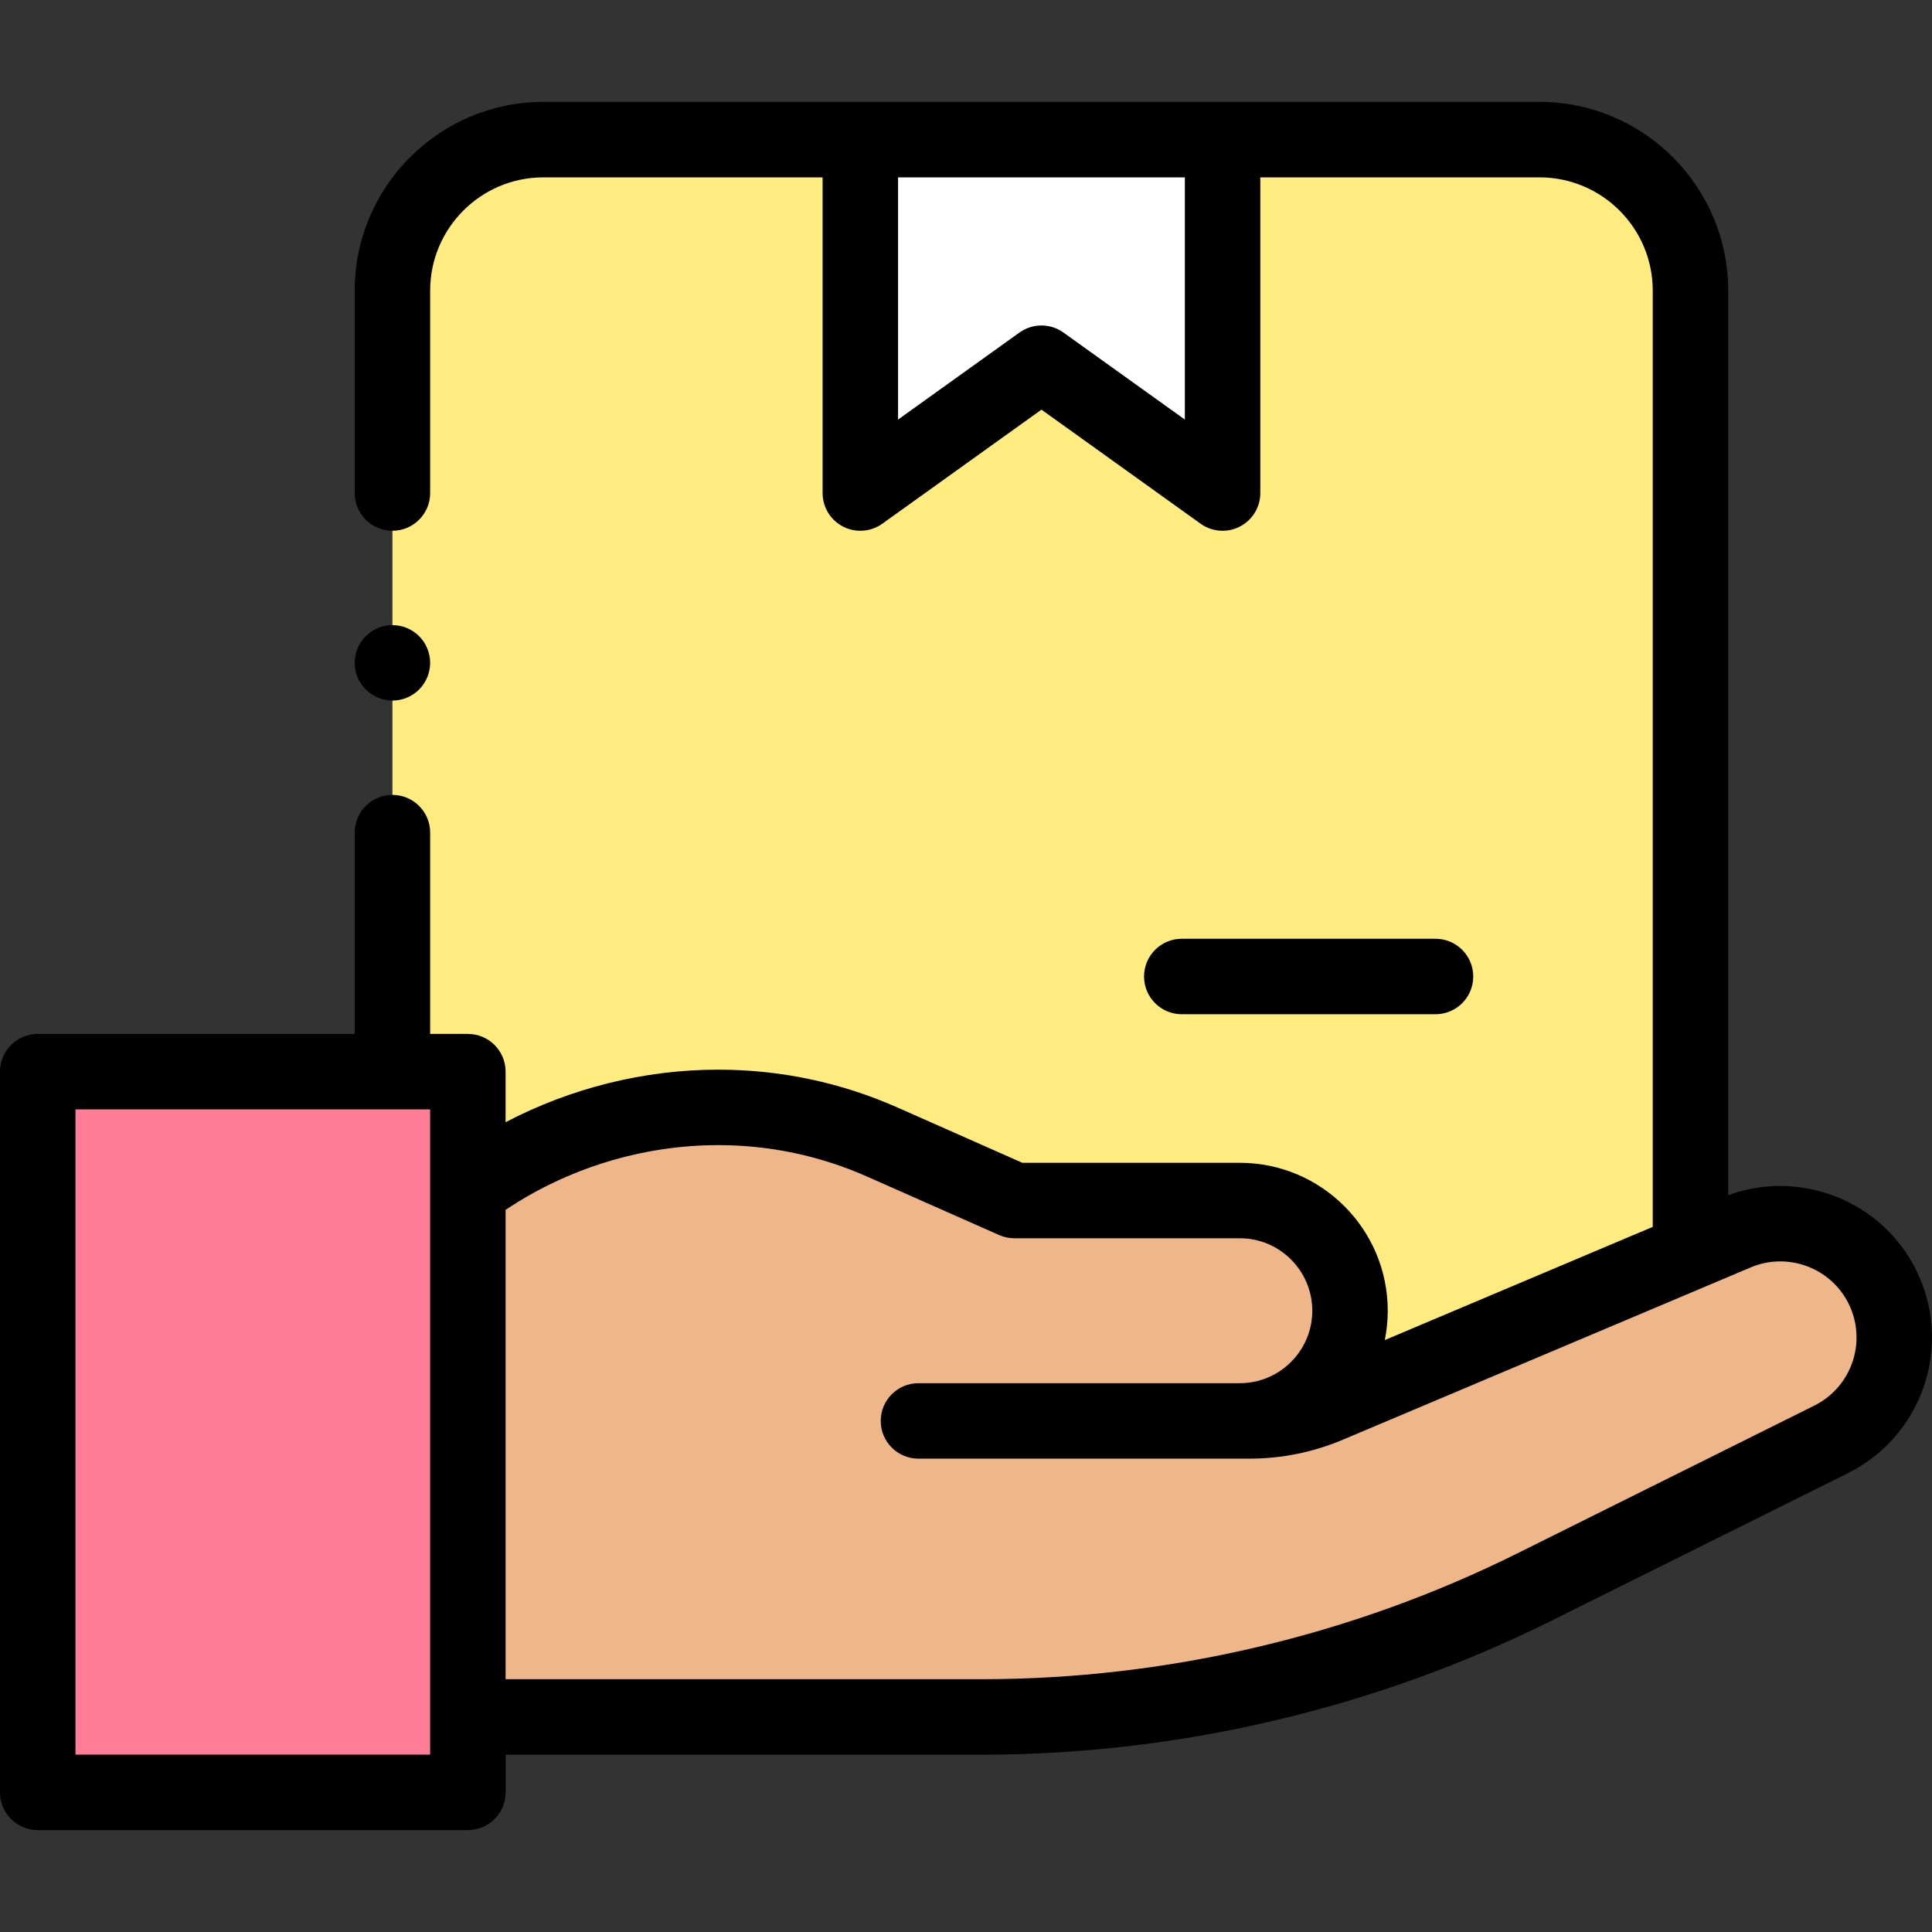
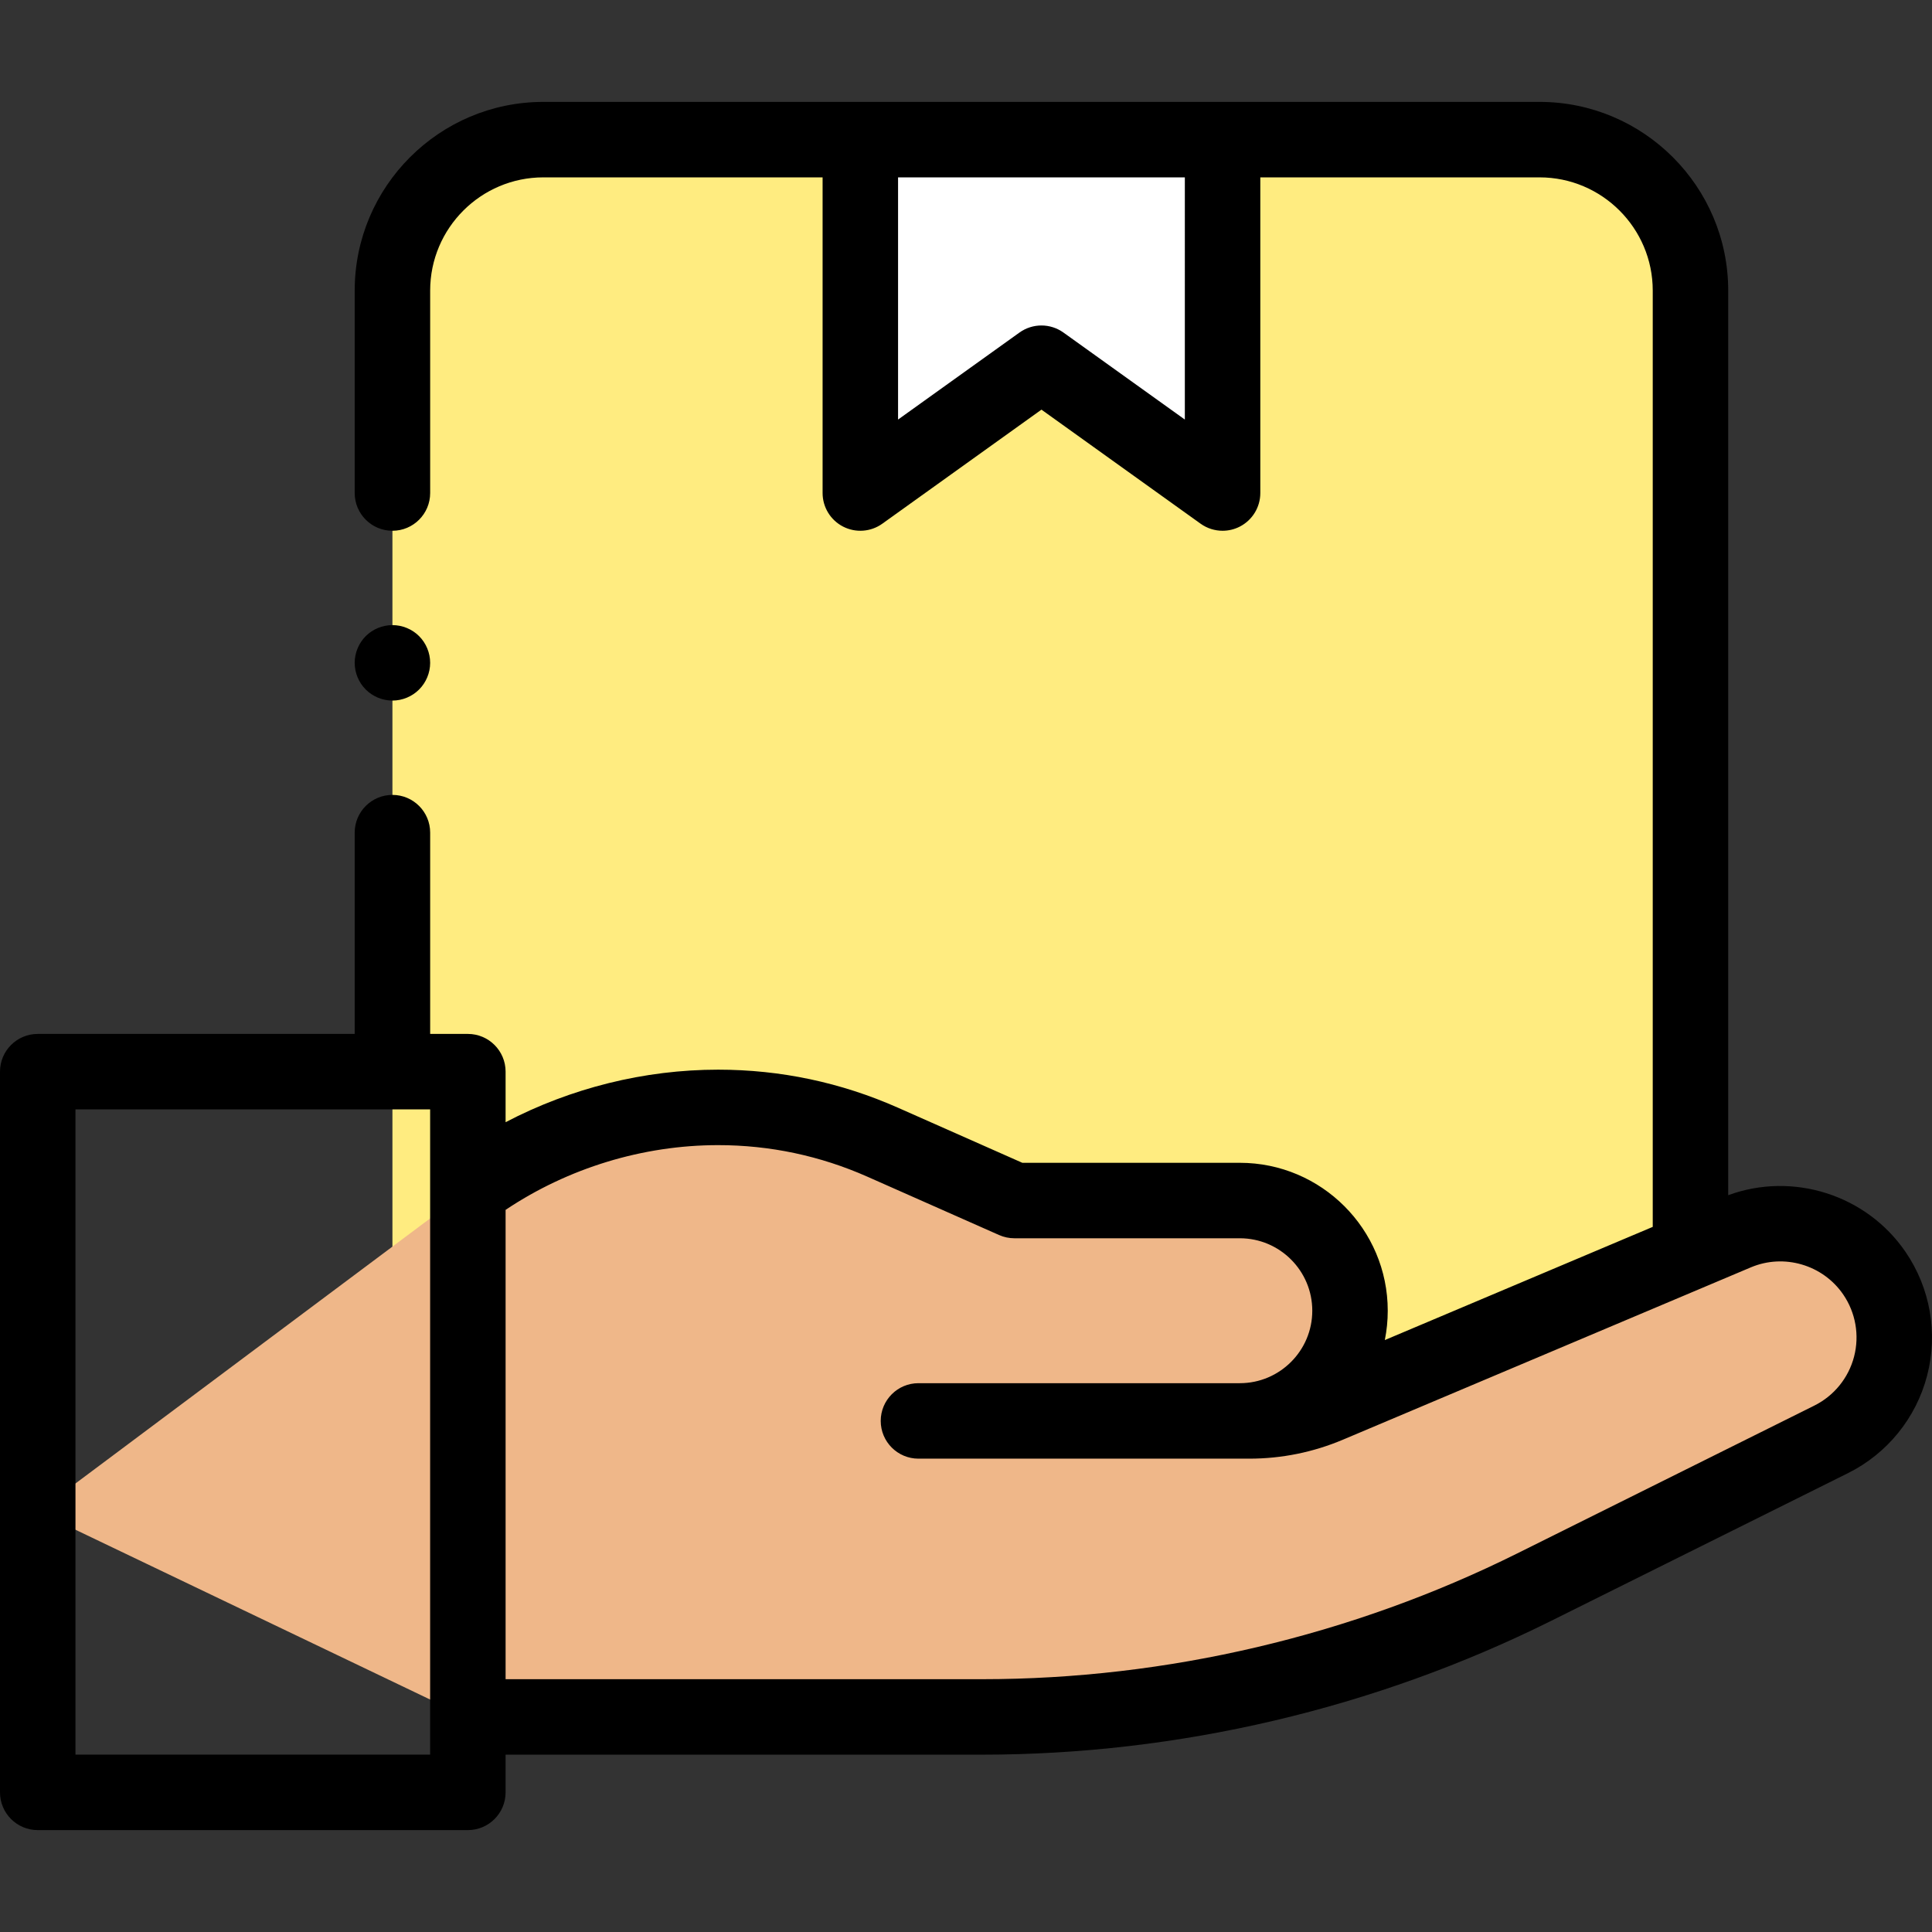
<svg xmlns="http://www.w3.org/2000/svg" id="Capa_1" enable-background="new 0 0 512.008 512.008" height="512" viewBox="0 0 512.008 512.008" width="512">
  <rect x="0" y="0" width="512.008" height="512.008" fill="#333333" stroke="none" />
  <g id="XMLID_1206_">
    <g id="XMLID_1765_">
      <g id="XMLID_1724_">
        <path id="XMLID_1723_" d="m144 37.004h264c22.091 0 40 17.909 40 40v264c0 22.091-17.909 40-40 40h-264c-22.091 0-40-17.909-40-40v-264c0-22.092 17.909-40 40-40z" fill="#ffec80" />
        <path id="XMLID_1708_" d="m276 96.257-48 34.403v-93.656h96v93.656z" fill="#fff" />
      </g>
      <path id="XMLID_1725_" d="m123.615 455.011h136.642c50.776 0 100.86-11.773 146.319-34.393l78.702-39.162c16.4-8.161 21.801-28.936 11.452-44.051-8.103-11.835-23.419-16.328-36.631-10.746l-108.072 45.657c-6.636 2.804-13.767 4.248-20.972 4.248h-8.084-79.568 85.167c16.129 0 29.203-13.075 29.203-29.203 0-16.129-13.075-29.203-29.203-29.203h-59.751l-34.891-15.456c-13.733-6.084-28.588-9.227-43.609-9.227-23.926 0-47.213 7.719-66.401 22.011l-113.918 85.129z" fill="#efb789" />
-       <path id="XMLID_1453_" d="m10 284.004h113.99v191h-113.99z" fill="#ff7d97" />
    </g>
    <g id="XMLID_689_">
-       <path id="XMLID_690_" d="m380.429 268.785c5.522 0 10-4.478 10-10s-4.478-10-10-10h-67.239c-5.522 0-10 4.478-10 10s4.478 10 10 10z" />
      <path id="XMLID_707_" d="m504.982 331.756c-10.379-15.16-29.874-21.286-46.982-15.012v-239.74c0-27.57-22.43-50-50-50h-264c-27.57 0-50 22.43-50 50v53.656c0 5.522 4.478 10 10 10s10-4.478 10-10v-53.656c0-16.542 13.458-30 30-30h74v83.655c0 3.749 2.097 7.183 5.432 8.896 3.336 1.712 7.349 1.416 10.394-.768l42.174-30.228 42.175 30.228c1.73 1.241 3.773 1.872 5.826 1.872 1.561 0 3.128-.365 4.567-1.104 3.335-1.713 5.432-5.146 5.432-8.896v-83.655h74c16.542 0 30 13.458 30 30v248.136l-71.004 29.997c.508-2.514.777-5.114.777-7.775 0-21.616-17.587-39.203-39.203-39.203h-57.635l-32.956-14.599c-15.104-6.691-31.139-10.084-47.659-10.084-19.571 0-39.026 4.872-56.33 13.925v-13.397c0-5.522-4.478-10-10-10h-9.99v-53.345c0-5.522-4.478-10-10-10s-10 4.478-10 10v53.345h-84c-5.522 0-10 4.478-10 10v191c0 5.522 4.478 10 10 10h113.99c5.522 0 10-4.478 10-10v-9.992h126.267c52.042 0 104.179-12.255 150.774-35.44l78.702-39.162c10.408-5.18 18.056-14.603 20.98-25.854 2.927-11.253.837-23.207-5.731-32.8zm-190.982-220.568-32.175-23.06c-1.741-1.248-3.783-1.872-5.825-1.872s-4.084.624-5.825 1.872l-32.175 23.06v-64.184h76zm-294 353.816v-171h93.99v171zm471.357-105.482c-1.469 5.649-5.308 10.38-10.534 12.98l-78.702 39.162c-43.842 21.815-92.897 33.347-141.864 33.347h-126.267v-124.381c16.569-11.085 36.376-17.155 56.33-17.155 13.713 0 27.021 2.816 39.559 8.369l34.891 15.456c1.275.565 2.654.857 4.05.857h59.751c10.589 0 19.203 8.614 19.203 19.203s-8.614 19.204-19.203 19.204h-85.167c-5.522 0-10 4.478-10 10s4.478 10 10 10h87.652c8.587 0 16.952-1.695 24.863-5.037l108.072-45.657c8.796-3.719 19.094-.694 24.488 7.184 3.298 4.817 4.347 10.819 2.878 16.468z" />
      <path id="XMLID_711_" d="m103.997 185.664c2.63 0 5.21-1.07 7.069-2.931 1.87-1.87 2.931-4.439 2.931-7.069 0-2.641-1.061-5.21-2.931-7.08-1.859-1.86-4.439-2.92-7.069-2.92-2.631 0-5.21 1.06-7.07 2.92-1.86 1.87-2.93 4.439-2.93 7.08 0 2.63 1.069 5.21 2.93 7.069 1.86 1.861 4.439 2.931 7.07 2.931z" />
    </g>
  </g>
</svg>